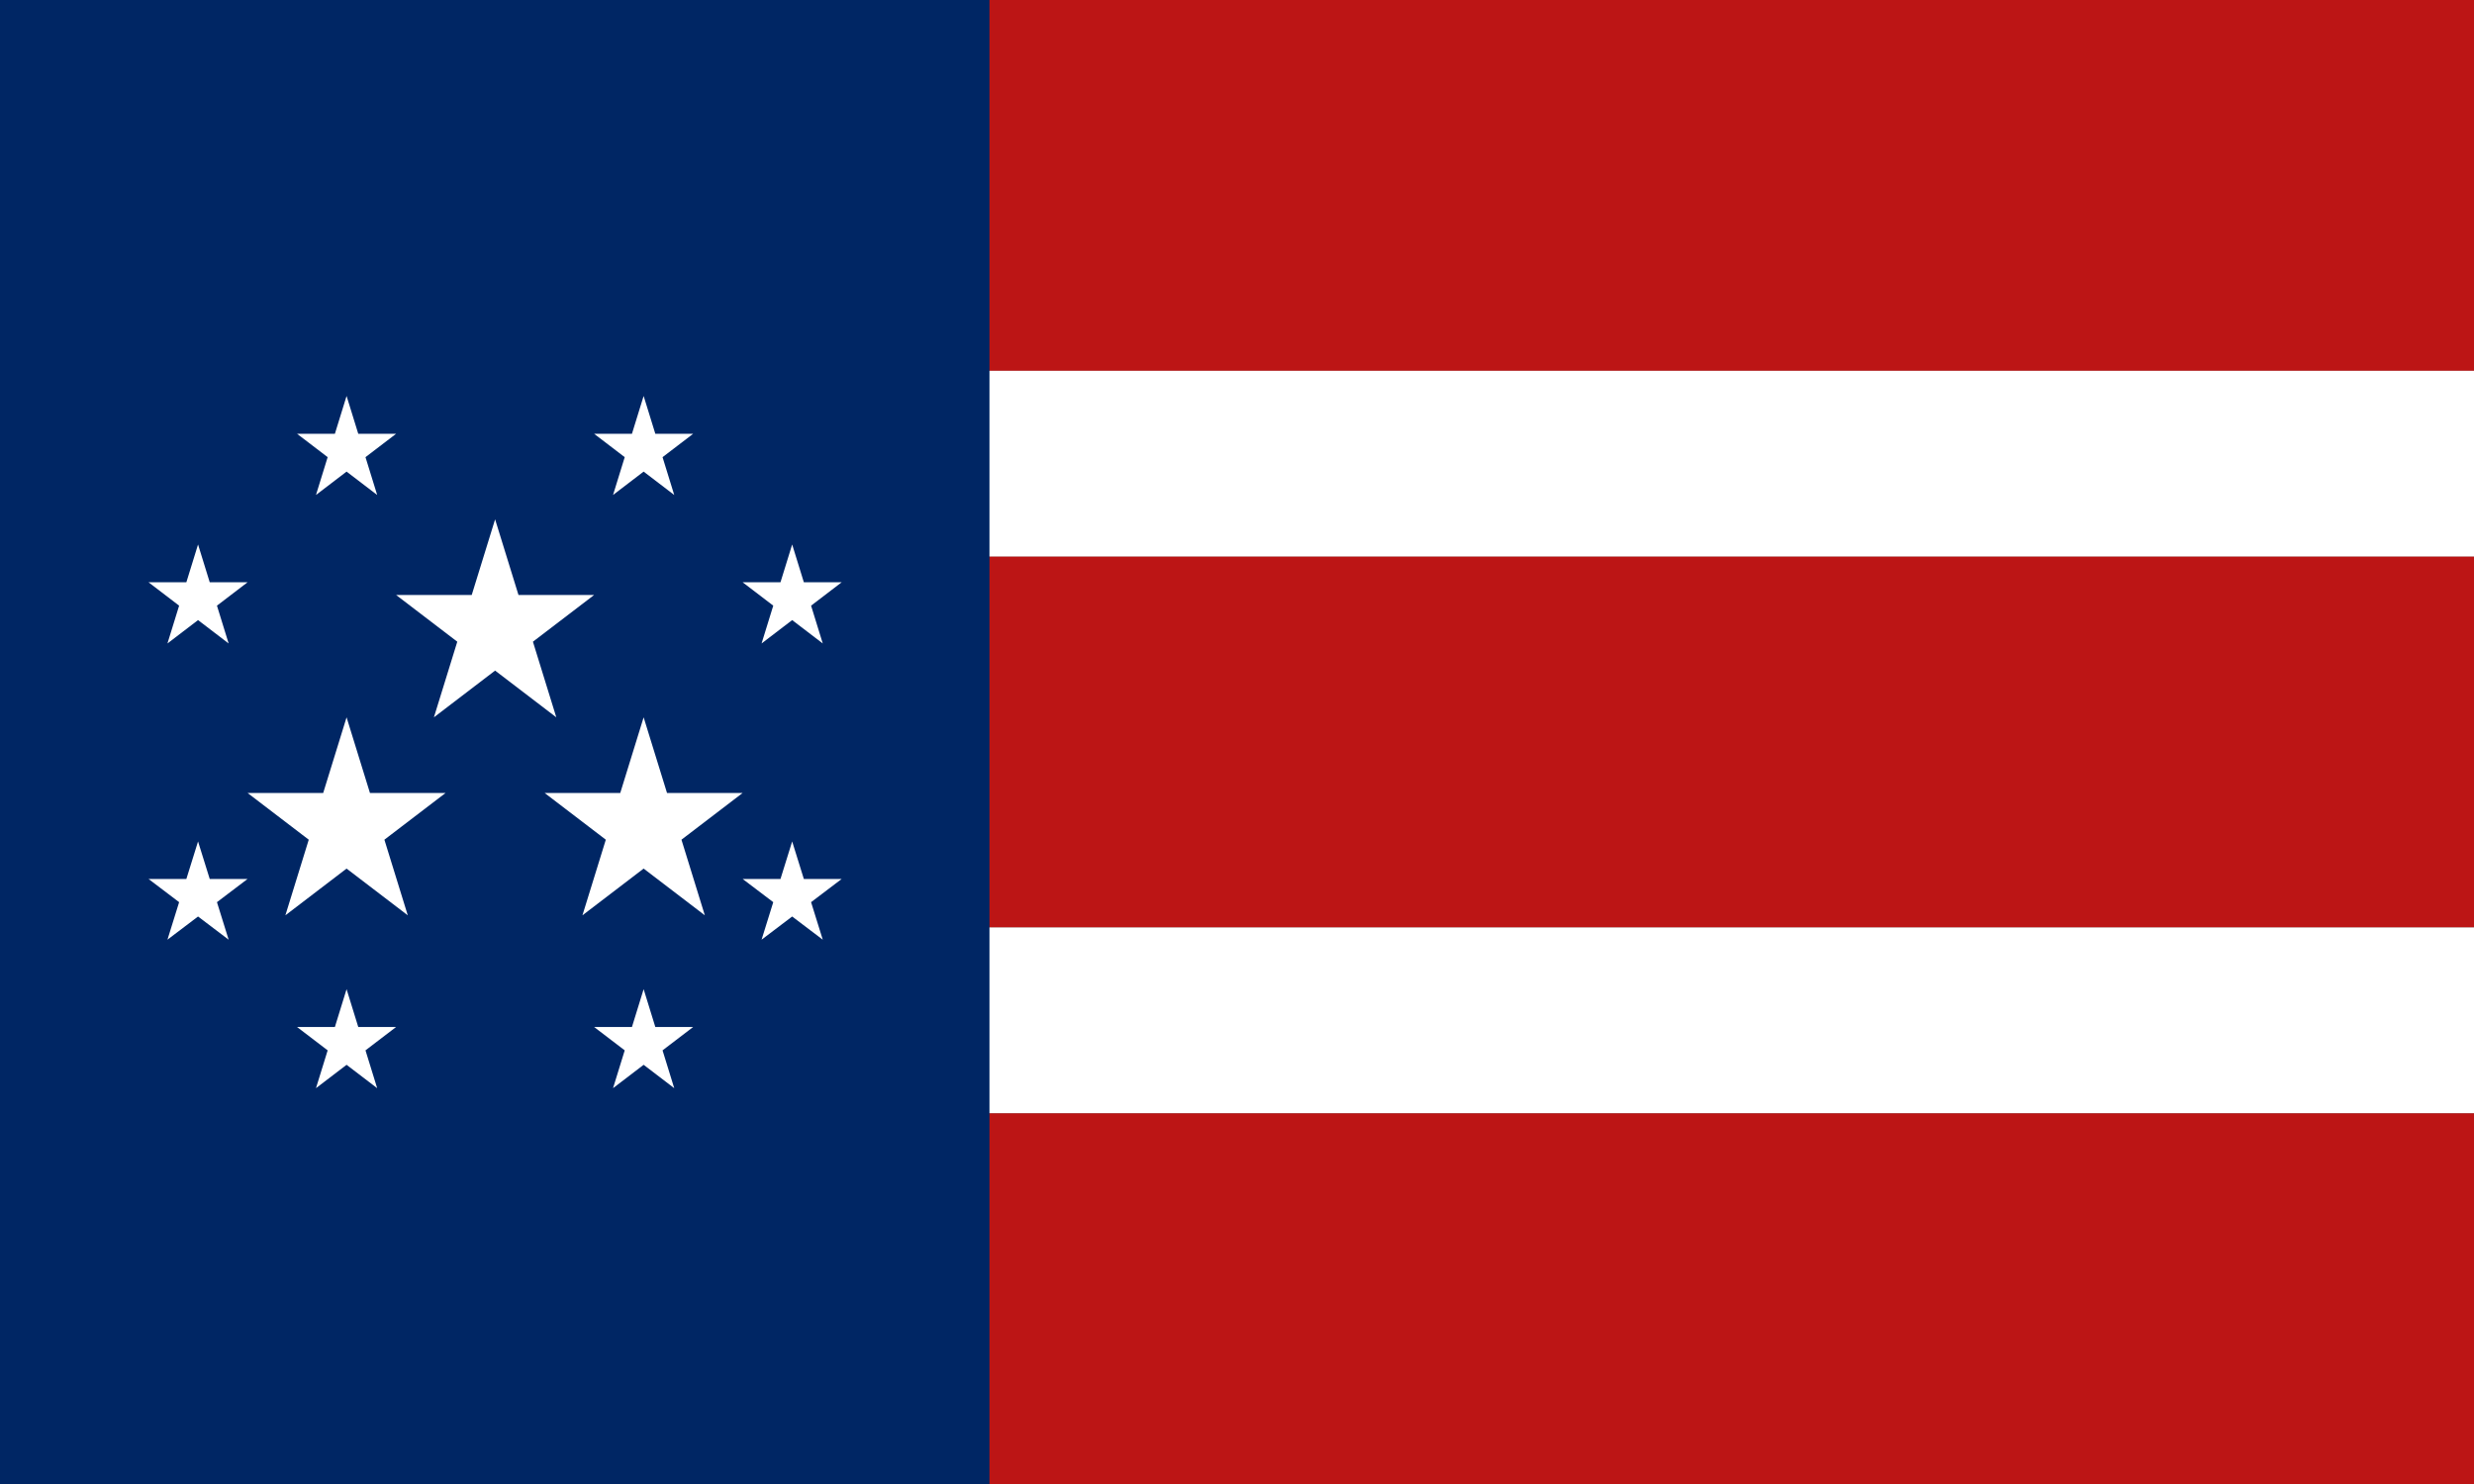
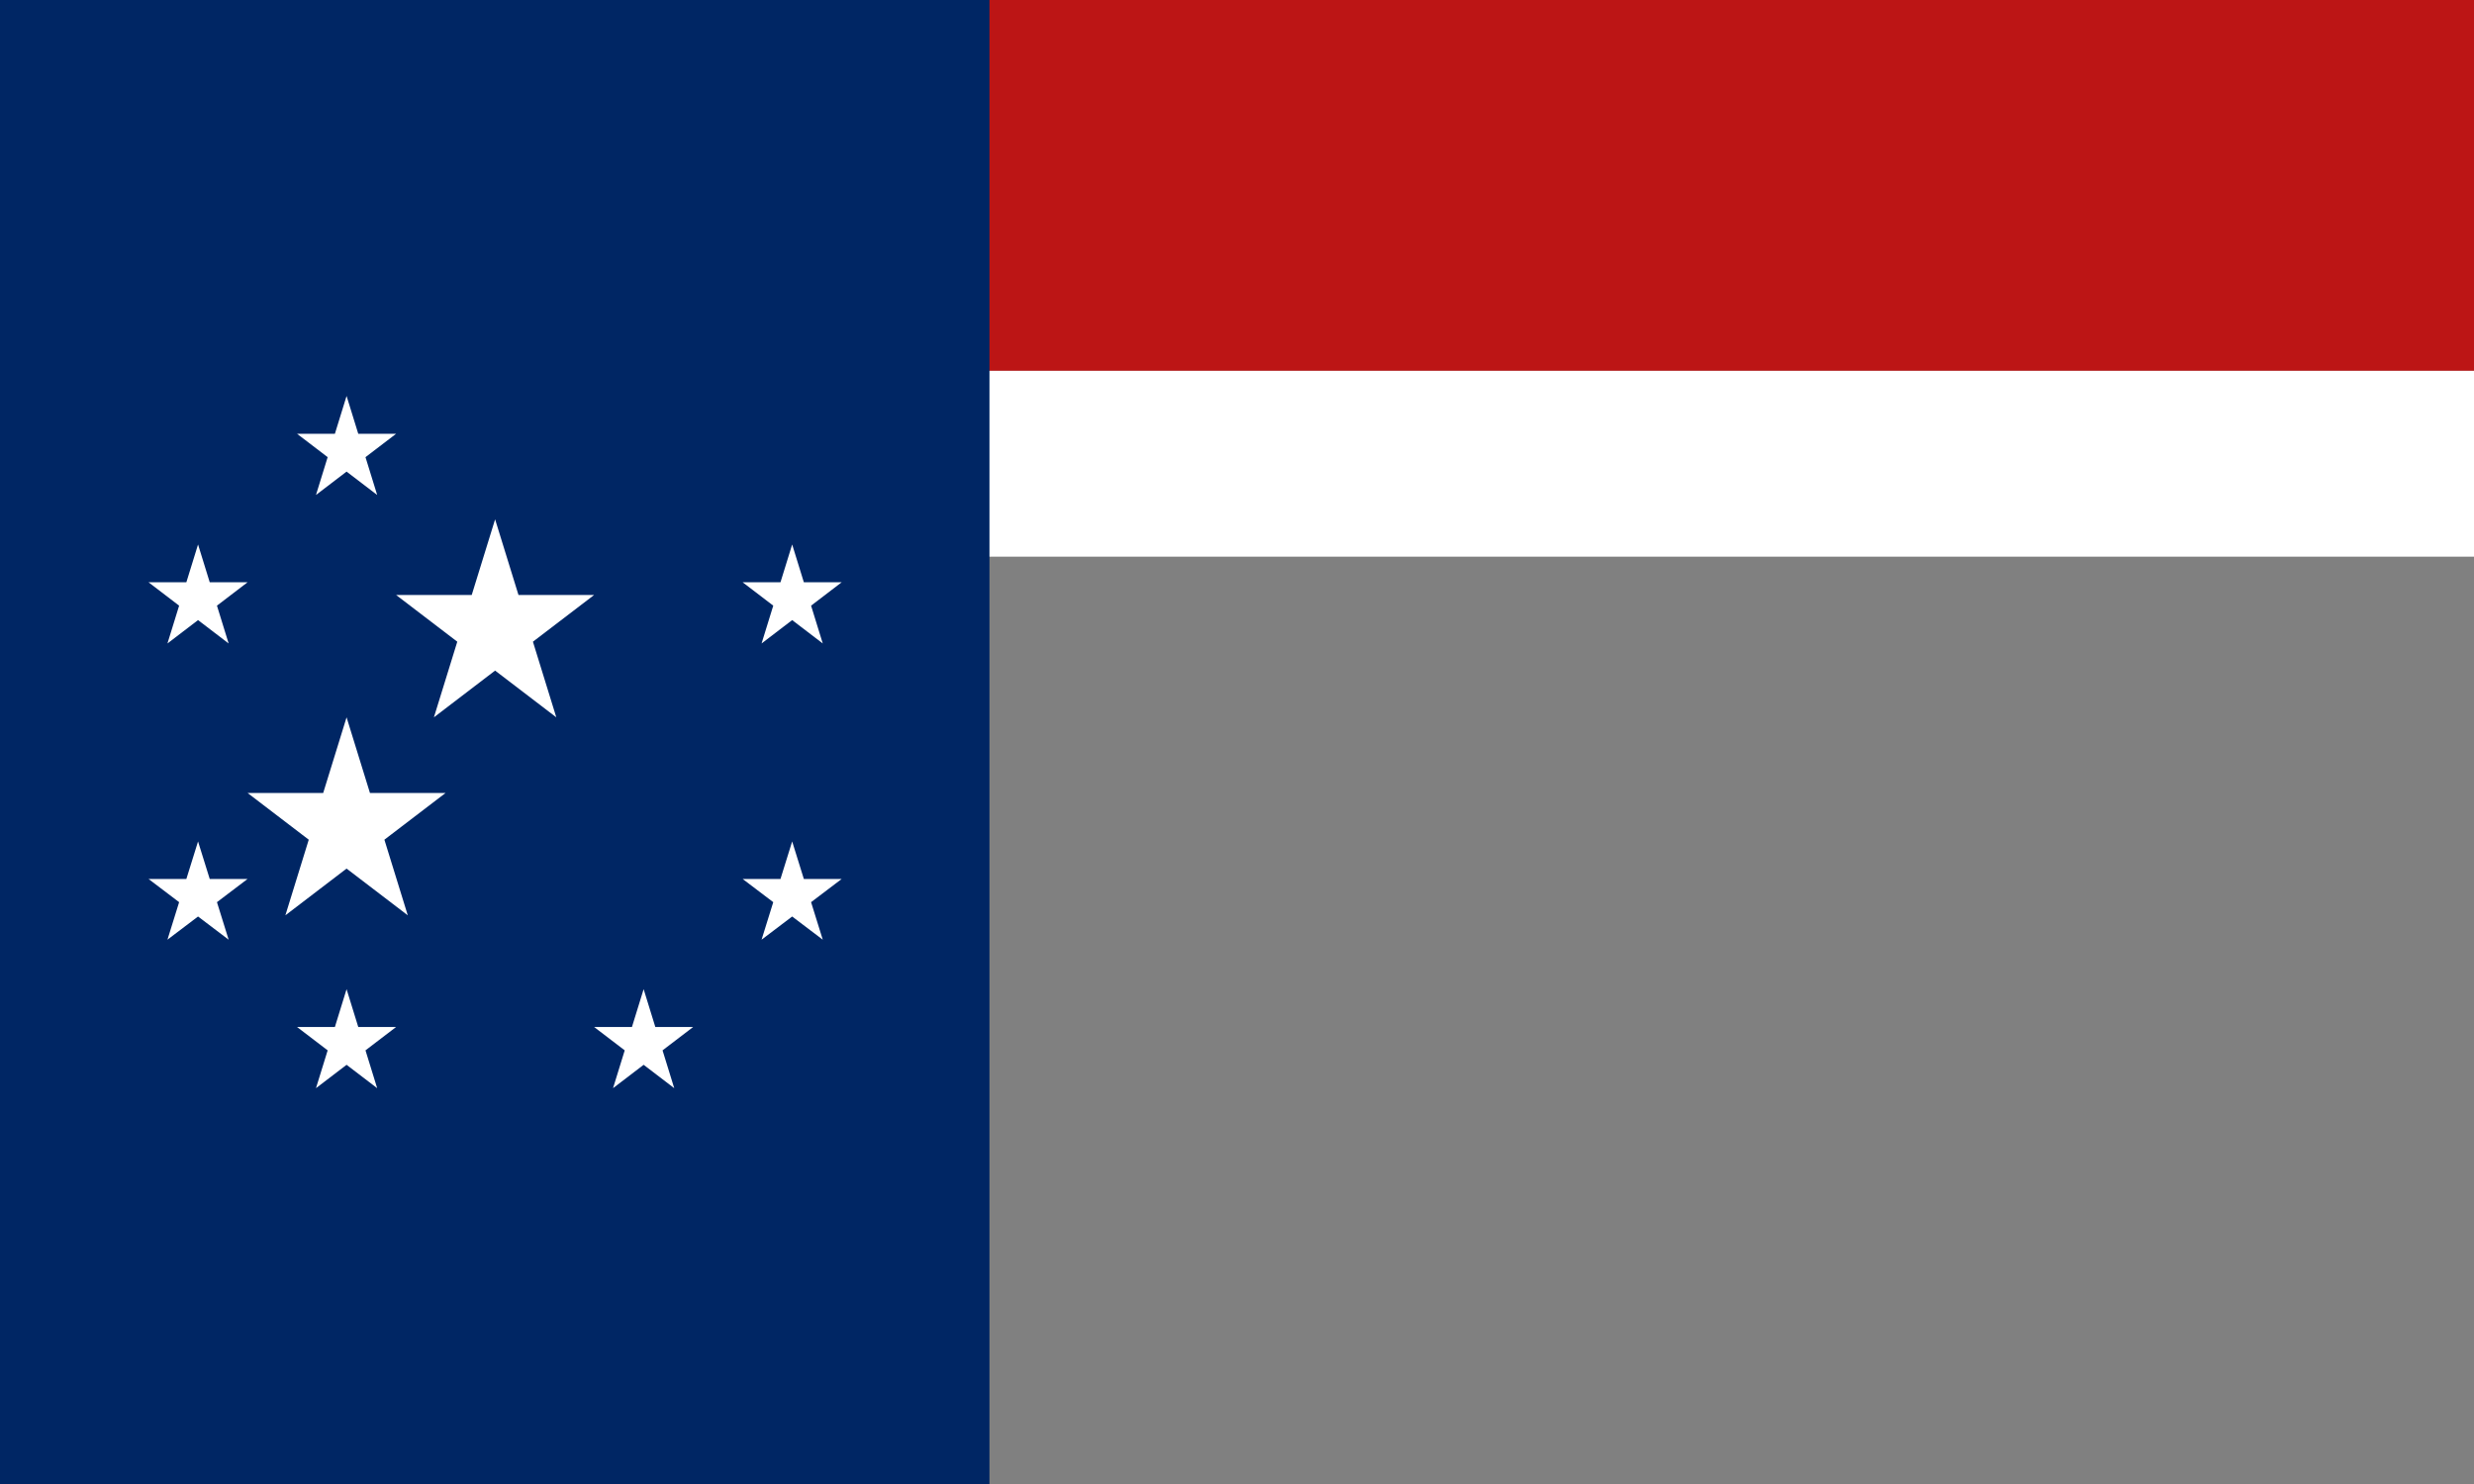
<svg xmlns="http://www.w3.org/2000/svg" width="3248" height="1949" overflow="hidden">
  <rect width="100%" height="100%" fill="#808080" stroke="none" />
  <defs>
    <clipPath id="clip0">
      <rect x="121" y="68" width="3248" height="1949" />
    </clipPath>
  </defs>
  <g clip-path="url(#clip0)" transform="translate(-121 -68)">
    <rect x="121" y="68" width="3248" height="487" fill="#BC1515" />
    <rect x="121" y="555" width="3248" height="244" fill="#FFFFFF" />
-     <rect x="121" y="799" width="3248" height="487" fill="#BC1515" />
-     <rect x="121" y="1286" width="3248" height="244" fill="#FFFFFF" />
-     <rect x="121" y="1530" width="3248" height="487" fill="#BC1515" />
    <rect x="121" y="68" width="1299" height="1949" fill="#002664" />
    <path d="M641 849.311 740.312 849.312 771 750 801.688 849.312 901 849.311 820.655 910.688 851.344 1010 771 948.621 690.656 1010 721.345 910.688Z" fill="#FFFFFF" fill-rule="evenodd" />
-     <path d="M836 1109.31 935.312 1109.31 966 1010 996.688 1109.31 1096 1109.31 1015.65 1170.69 1046.34 1270 966 1208.62 885.656 1270 916.345 1170.69Z" fill="#FFFFFF" fill-rule="evenodd" />
    <path d="M446 1109.31 545.312 1109.31 576 1010 606.688 1109.31 706 1109.31 625.655 1170.69 656.344 1270 576 1208.62 495.656 1270 526.345 1170.69Z" fill="#FFFFFF" fill-rule="evenodd" />
    <path d="M511 1416.66 560.656 1416.66 576 1367 591.344 1416.66 641 1416.66 600.828 1447.34 616.172 1497 576 1466.31 535.828 1497 551.173 1447.34Z" fill="#FFFFFF" fill-rule="evenodd" />
    <path d="M316 1222.27 365.656 1222.27 381 1173 396.344 1222.27 446 1222.27 405.827 1252.73 421.172 1302 381 1271.55 340.828 1302 356.172 1252.73Z" fill="#FFFFFF" fill-rule="evenodd" />
    <path d="M316 832.656 365.656 832.656 381 783 396.344 832.656 446 832.656 405.827 863.344 421.172 913 381 882.311 340.828 913 356.172 863.344Z" fill="#FFFFFF" fill-rule="evenodd" />
    <path d="M511 637.656 560.656 637.656 576 588 591.344 637.656 641 637.656 600.828 668.344 616.172 718 576 687.311 535.828 718 551.173 668.344Z" fill="#FFFFFF" fill-rule="evenodd" />
-     <path d="M901 637.656 950.656 637.656 966 588 981.344 637.656 1031 637.656 990.827 668.344 1006.17 718 966 687.311 925.828 718 941.173 668.344Z" fill="#FFFFFF" fill-rule="evenodd" />
    <path d="M1096 832.656 1145.66 832.656 1161 783 1176.34 832.656 1226 832.656 1185.83 863.344 1201.17 913 1161 882.311 1120.83 913 1136.17 863.344Z" fill="#FFFFFF" fill-rule="evenodd" />
    <path d="M1096 1222.27 1145.66 1222.27 1161 1173 1176.34 1222.27 1226 1222.27 1185.83 1252.73 1201.17 1302 1161 1271.55 1120.83 1302 1136.17 1252.73Z" fill="#FFFFFF" fill-rule="evenodd" />
    <path d="M901 1416.66 950.656 1416.66 966 1367 981.344 1416.66 1031 1416.66 990.827 1447.34 1006.17 1497 966 1466.31 925.828 1497 941.173 1447.34Z" fill="#FFFFFF" fill-rule="evenodd" />
  </g>
</svg>